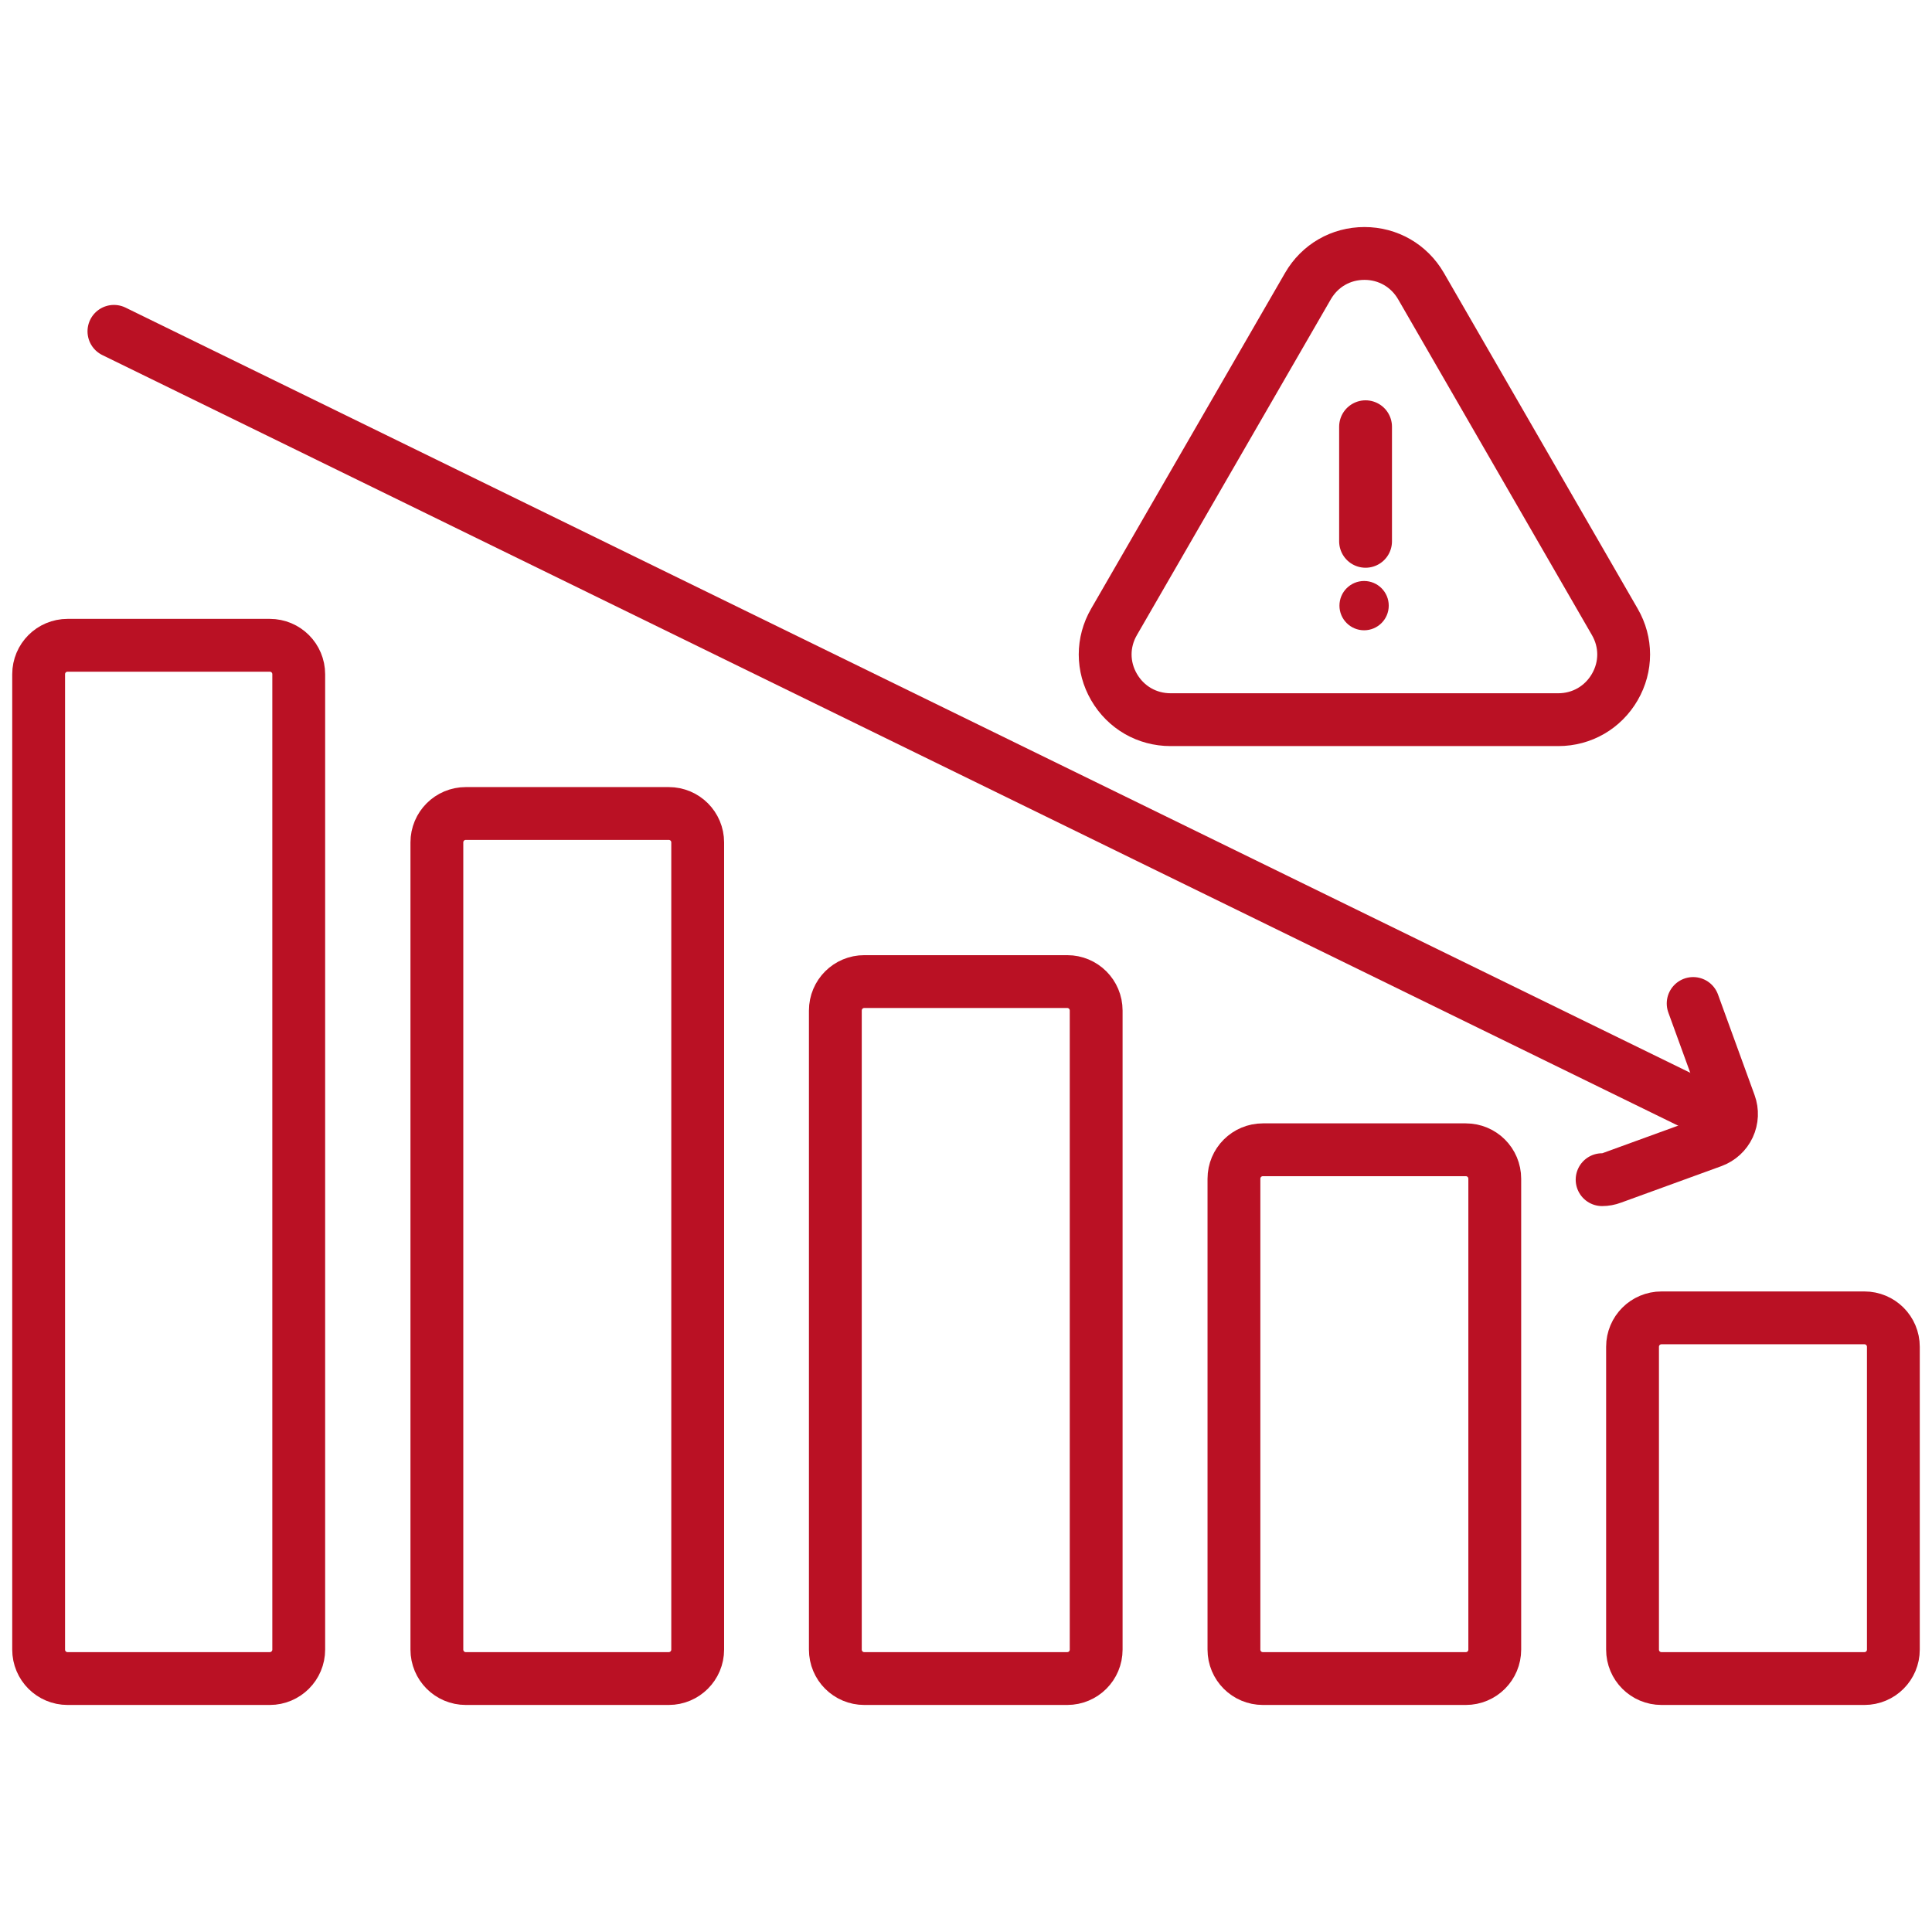
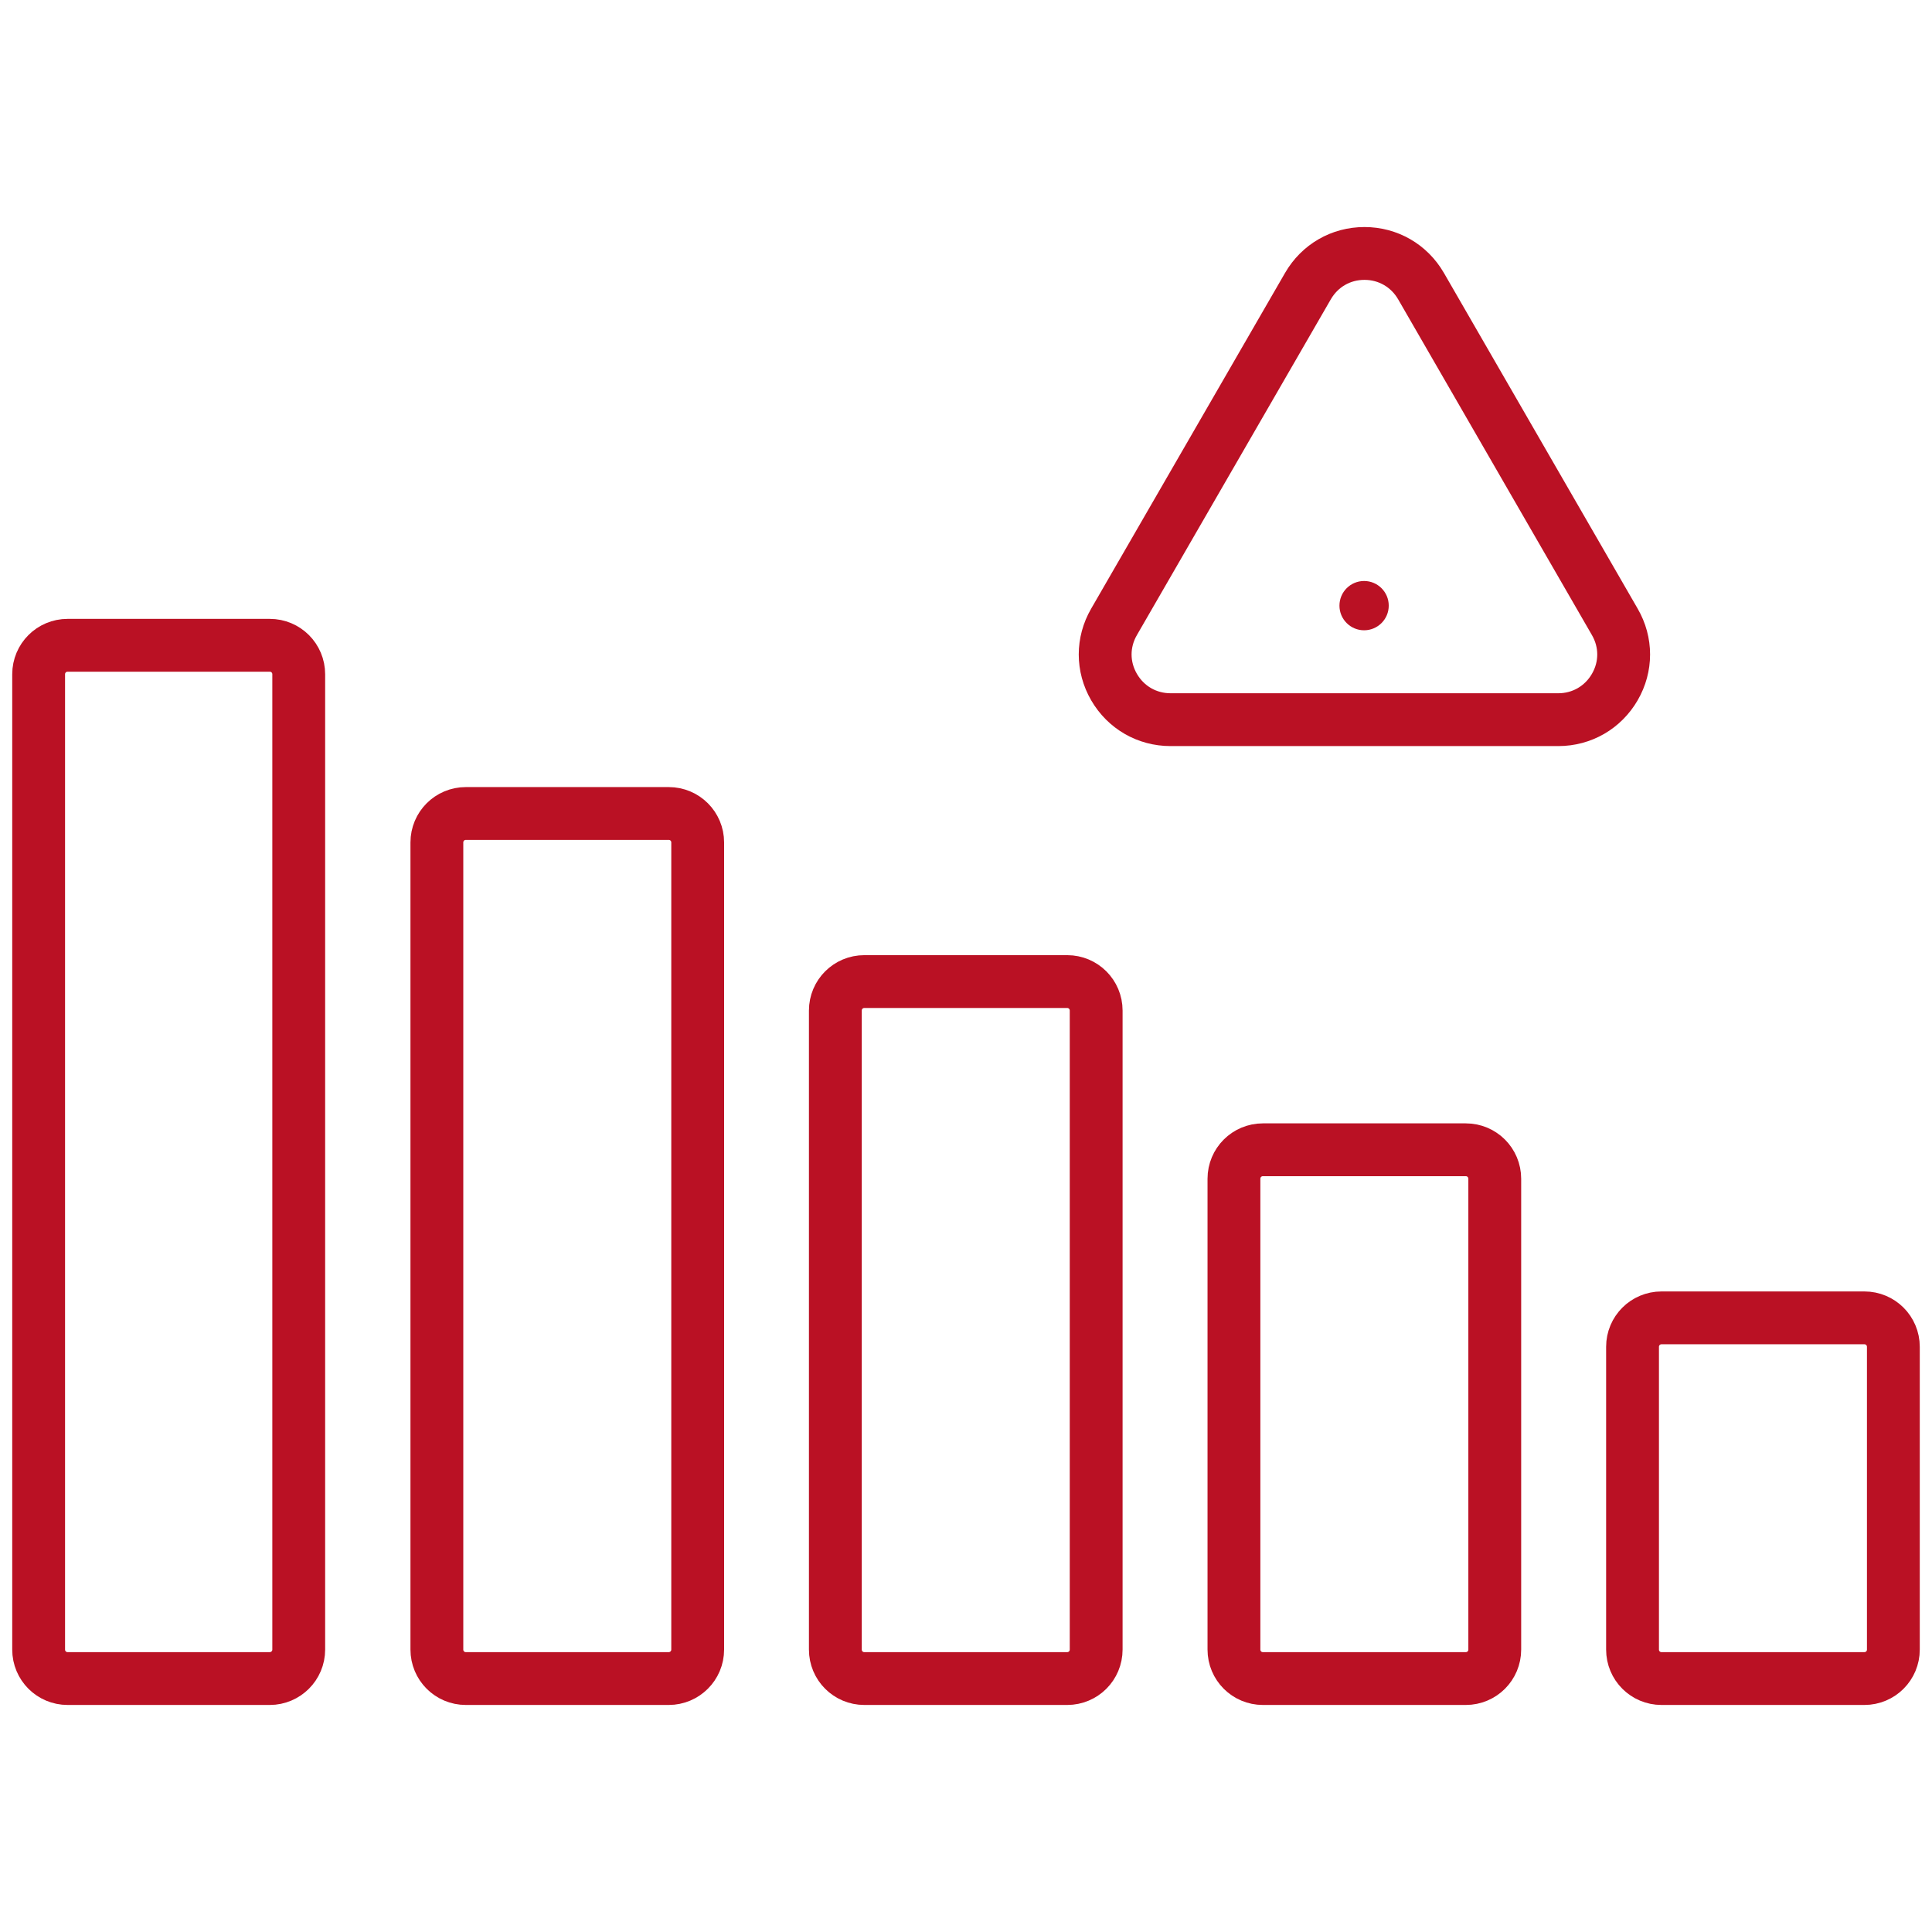
<svg xmlns="http://www.w3.org/2000/svg" version="1.1" id="Layer_1" x="0px" y="0px" width="512px" height="512px" viewBox="0 0 512 512" enable-background="new 0 0 512 512" xml:space="preserve">
  <g>
    <g>
      <g>
        <path fill="none" stroke="#BA1124" stroke-width="14" stroke-linecap="round" stroke-miterlimit="10" d="M71.488,444.832H17.92     c-4.256,0-7.68-3.424-7.68-7.68V178.688c0-4.256,3.424-7.68,7.68-7.68h53.568c4.256,0,7.68,3.424,7.68,7.68v258.464     C79.168,441.408,75.712,444.832,71.488,444.832z" />
        <path fill="none" stroke="#BA1124" stroke-width="14" stroke-linecap="round" stroke-miterlimit="10" d="M177.216,444.832h-53.76     c-4.256,0-7.68-3.424-7.68-7.68V223.264c0-4.256,3.424-7.68,7.68-7.68h53.76c4.256,0,7.68,3.424,7.68,7.68v213.888     C184.896,441.408,181.44,444.832,177.216,444.832z" />
        <path fill="none" stroke="#BA1124" stroke-width="14" stroke-linecap="round" stroke-miterlimit="10" d="M282.816,444.832h-53.76     c-4.256,0-7.68-3.424-7.68-7.68V267.809c0-4.257,3.424-7.681,7.68-7.681h53.76c4.256,0,7.68,3.424,7.68,7.681v169.344     C290.496,441.408,287.072,444.832,282.816,444.832z" />
        <path fill="none" stroke="#BA1124" stroke-width="14" stroke-linecap="round" stroke-miterlimit="10" d="M388.448,444.832     h-53.761c-4.256,0-7.68-3.424-7.68-7.68V312.384c0-4.256,3.424-7.68,7.68-7.68h53.761c4.256,0,7.68,3.424,7.68,7.68v124.769     C396.128,441.408,392.704,444.832,388.448,444.832z" />
        <path fill="none" stroke="#BA1124" stroke-width="14" stroke-linecap="round" stroke-miterlimit="10" d="M494.08,444.832h-53.76     c-4.256,0-7.681-3.424-7.681-7.68v-80.225c0-4.256,3.425-7.68,7.681-7.68h53.76c4.256,0,7.68,3.424,7.68,7.68v80.225     C501.76,441.408,498.336,444.832,494.08,444.832z" />
      </g>
      <g>
-         <path fill="none" stroke="#BA1124" stroke-width="14" stroke-linecap="round" stroke-miterlimit="10" d="M30.192,87.808     l422.4,206.56" />
-         <path fill="none" stroke="#BA1124" stroke-width="14" stroke-linecap="round" stroke-miterlimit="10" d="M448.704,265.936     l9.696,26.656c0.704,1.92,0.607,4.032-0.256,5.889c-0.864,1.855-2.433,3.264-4.32,3.968l-26.656,9.696     c-0.832,0.319-1.728,0.479-2.592,0.479l0,0" />
-       </g>
+         </g>
      <g>
        <path fill="none" stroke="#BA1124" stroke-width="14" stroke-linecap="round" stroke-miterlimit="10" d="M412.96,190.72H310.208     c-6.24,0-11.84-3.232-14.976-8.64c-3.137-5.408-3.137-11.872,0-17.28l51.392-88.992c3.136-5.408,8.704-8.64,14.976-8.64     c6.24,0,11.841,3.232,14.977,8.64l51.359,88.992c3.137,5.408,3.137,11.872,0,17.28C424.8,187.488,419.2,190.72,412.96,190.72     L412.96,190.72z" />
        <g>
-           <path fill="none" stroke="#BA1124" stroke-width="14" stroke-linecap="round" stroke-miterlimit="10" d="M361.888,143.456      v-30.368" />
-         </g>
+           </g>
      </g>
    </g>
  </g>
  <circle fill="#BA1124" cx="361.5" cy="160.5" r="6.531" />
</svg>